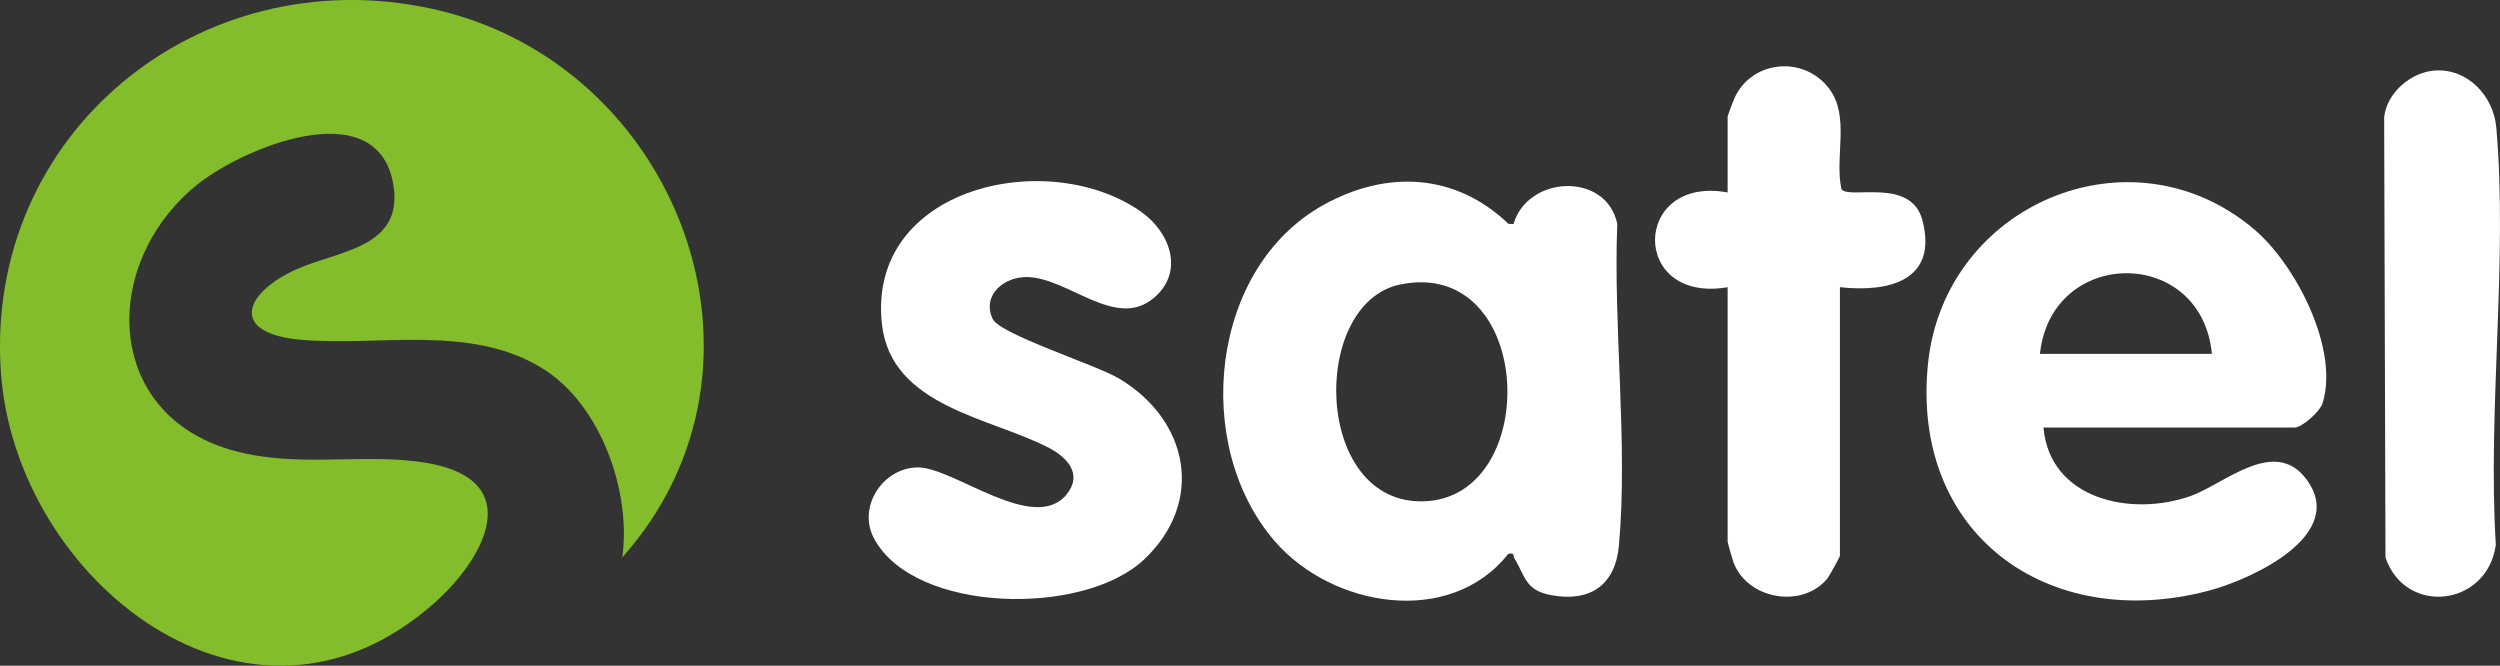
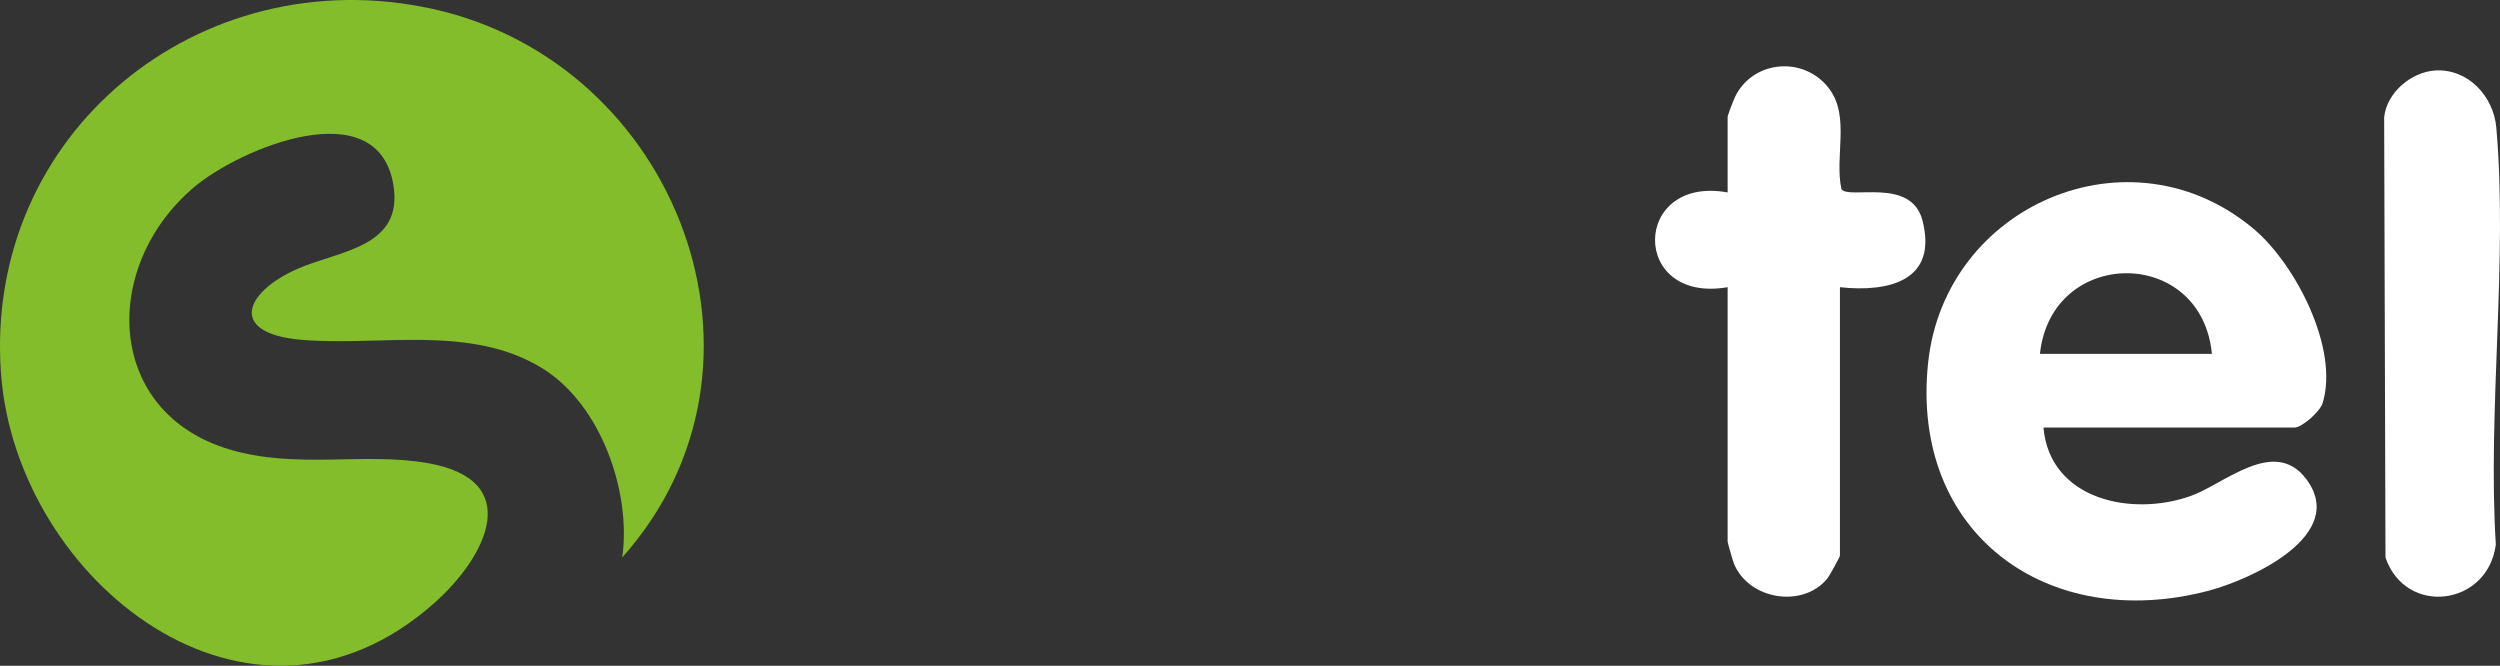
<svg xmlns="http://www.w3.org/2000/svg" id="Capa_2" data-name="Capa 2" viewBox="0 0 712.42 189.71">
  <rect x="0" y="0" width="712.42" height="189.71" fill="#333333" stroke="none" />
  <defs>
    <style>
      .cls-1 {
        fill: #83bd2b;
      }

      .cls-2 {
        fill: #fff;
      }
    </style>
  </defs>
  <g id="Capa_2-2" data-name="Capa 2">
    <g id="Capa_1-2" data-name="Capa 1-2">
      <g>
        <path class="cls-1" d="M177.33,158.84c2.61-18.71-6.11-43.55-22.69-53.82-20.5-12.71-46.29-6.26-68.81-8.19-20.49-1.76-16.6-13.29-1.19-20.16,11.84-5.28,30.5-6.01,27.44-24.09-4.52-26.69-43.69-10.3-56.77.75-26.6,22.46-25.49,64.23,10.23,74.79,18.92,5.6,38.05.71,56.18,3.82,27.98,4.81,16.91,26.68,2.08,39.87C71.07,218.66,4.56,165.32.28,106.38-4.69,37.95,56.98-11.97,123.15,2.51c69.96,15.31,103.03,101.64,54.18,156.33Z" />
-         <path class="cls-2" d="M431.3,63.83c4.11-13.93,26.45-14.88,29.57-.05-1.17,29.37,3.08,62.65.48,91.6-1.01,11.3-8.12,16.29-19.31,14.22-7.5-1.38-7.38-5.48-10.49-10.48-.48-.77.26-1.69-1.73-1.29-16.62,20.99-50.15,15.26-66.48-3.52-23.72-27.29-18.7-78,13.95-95.99,17.96-9.89,37.5-9,52.57,5.48l1.43.03h0ZM399.05,81.06c-25.88,5.26-24.82,62.81,6.72,61.8,33.82-1.09,31.6-69.59-6.72-61.8Z" />
        <path class="cls-2" d="M582.32,121.84c1.8,20.48,25.01,25.54,41.99,19.49,9.53-3.4,23.78-16.89,32.87-4.85,12.11,16.03-15.76,28.69-27.85,31.87-45.79,12.03-84.98-16.21-79.89-64.89,4.72-45.11,57.68-67.86,92.89-38.14,11.8,9.96,24.31,34.04,19.54,49.57-.71,2.32-5.8,6.95-8.05,6.95,0,0-71.5,0-71.5,0ZM630.32,100.84c-2.95-30.78-45.79-30.49-49,0h49Z" />
-         <path class="cls-2" d="M325.97,159.48c-17.19,16.2-65.27,15.4-76.85-5.94-5-9.21,2.7-20.42,12.54-20.34,10.25.08,32.96,19.03,42.26,7.73,4.69-5.71.29-10.52-4.92-13.26-16.44-8.65-45.08-11.67-47.68-35.32-4.3-39.16,47.48-50.71,73.94-31.94,8.27,5.87,12.27,17.08,3.59,24.46-10.85,9.23-24.31-5.68-36.13-5.92-6.48-.13-12.98,5.03-9.87,11.88,2.01,4.44,29.3,13.04,35.99,17.01,19.94,11.84,24.63,35.17,7.14,51.65h-.01Z" />
        <path class="cls-2" d="M524.32,81.84v76.5c0,.37-3.05,5.86-3.54,6.46-6.94,8.6-22.44,6.2-26.68-4.24-.31-.77-1.78-5.89-1.78-6.22v-72.5c-27.87,4.81-27.3-31.97,0-27v-21.5c0-.52,1.71-4.91,2.16-5.84,5.2-10.52,19.84-11.58,26.83-2.16,5.93,7.99,1.43,19.24,3.44,28.56,2.14,3.07,19.88-3.53,23.09,8.91,4.45,17.23-9.62,20.54-23.53,19.03h0Z" />
        <path class="cls-2" d="M694.07,20.08c9.32-.5,16.51,7.41,17.29,16.22,3.34,37.82-2.51,80.61-.13,118.95-2.4,17.6-25.74,20.35-31.44,3.62l-.38-125.44c.72-7.05,7.75-12.97,14.66-13.35h0Z" />
      </g>
    </g>
  </g>
</svg>